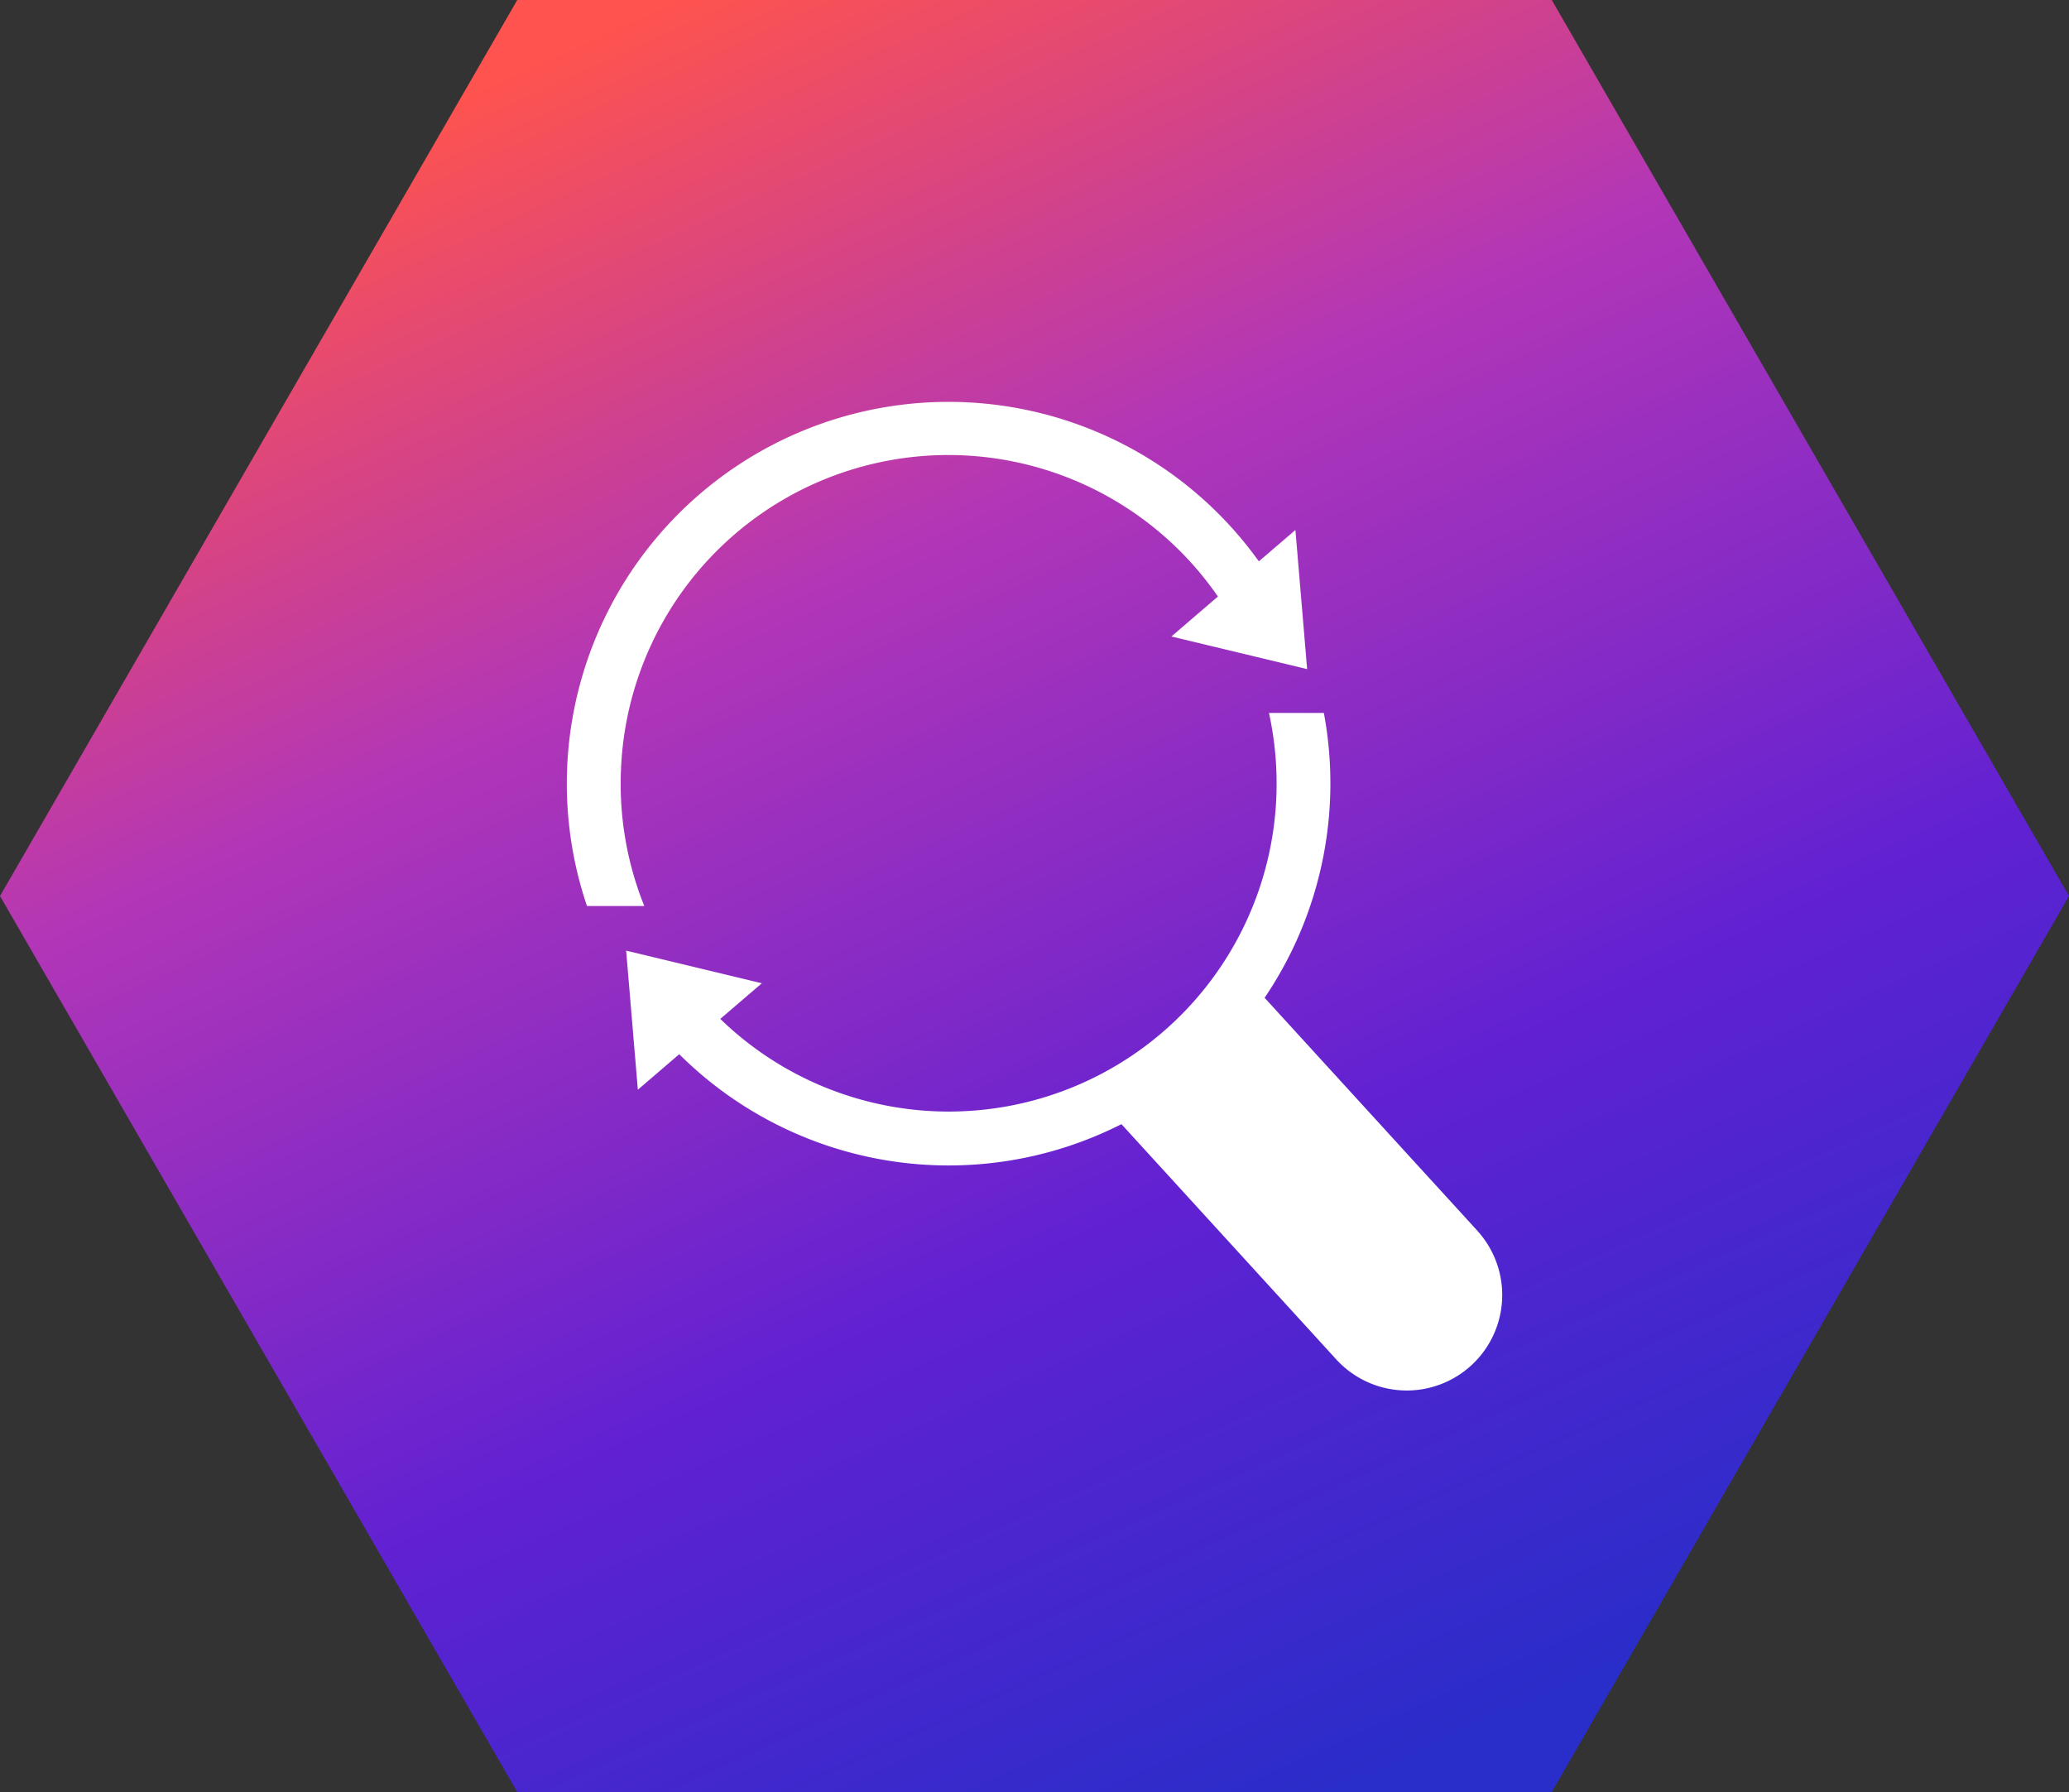
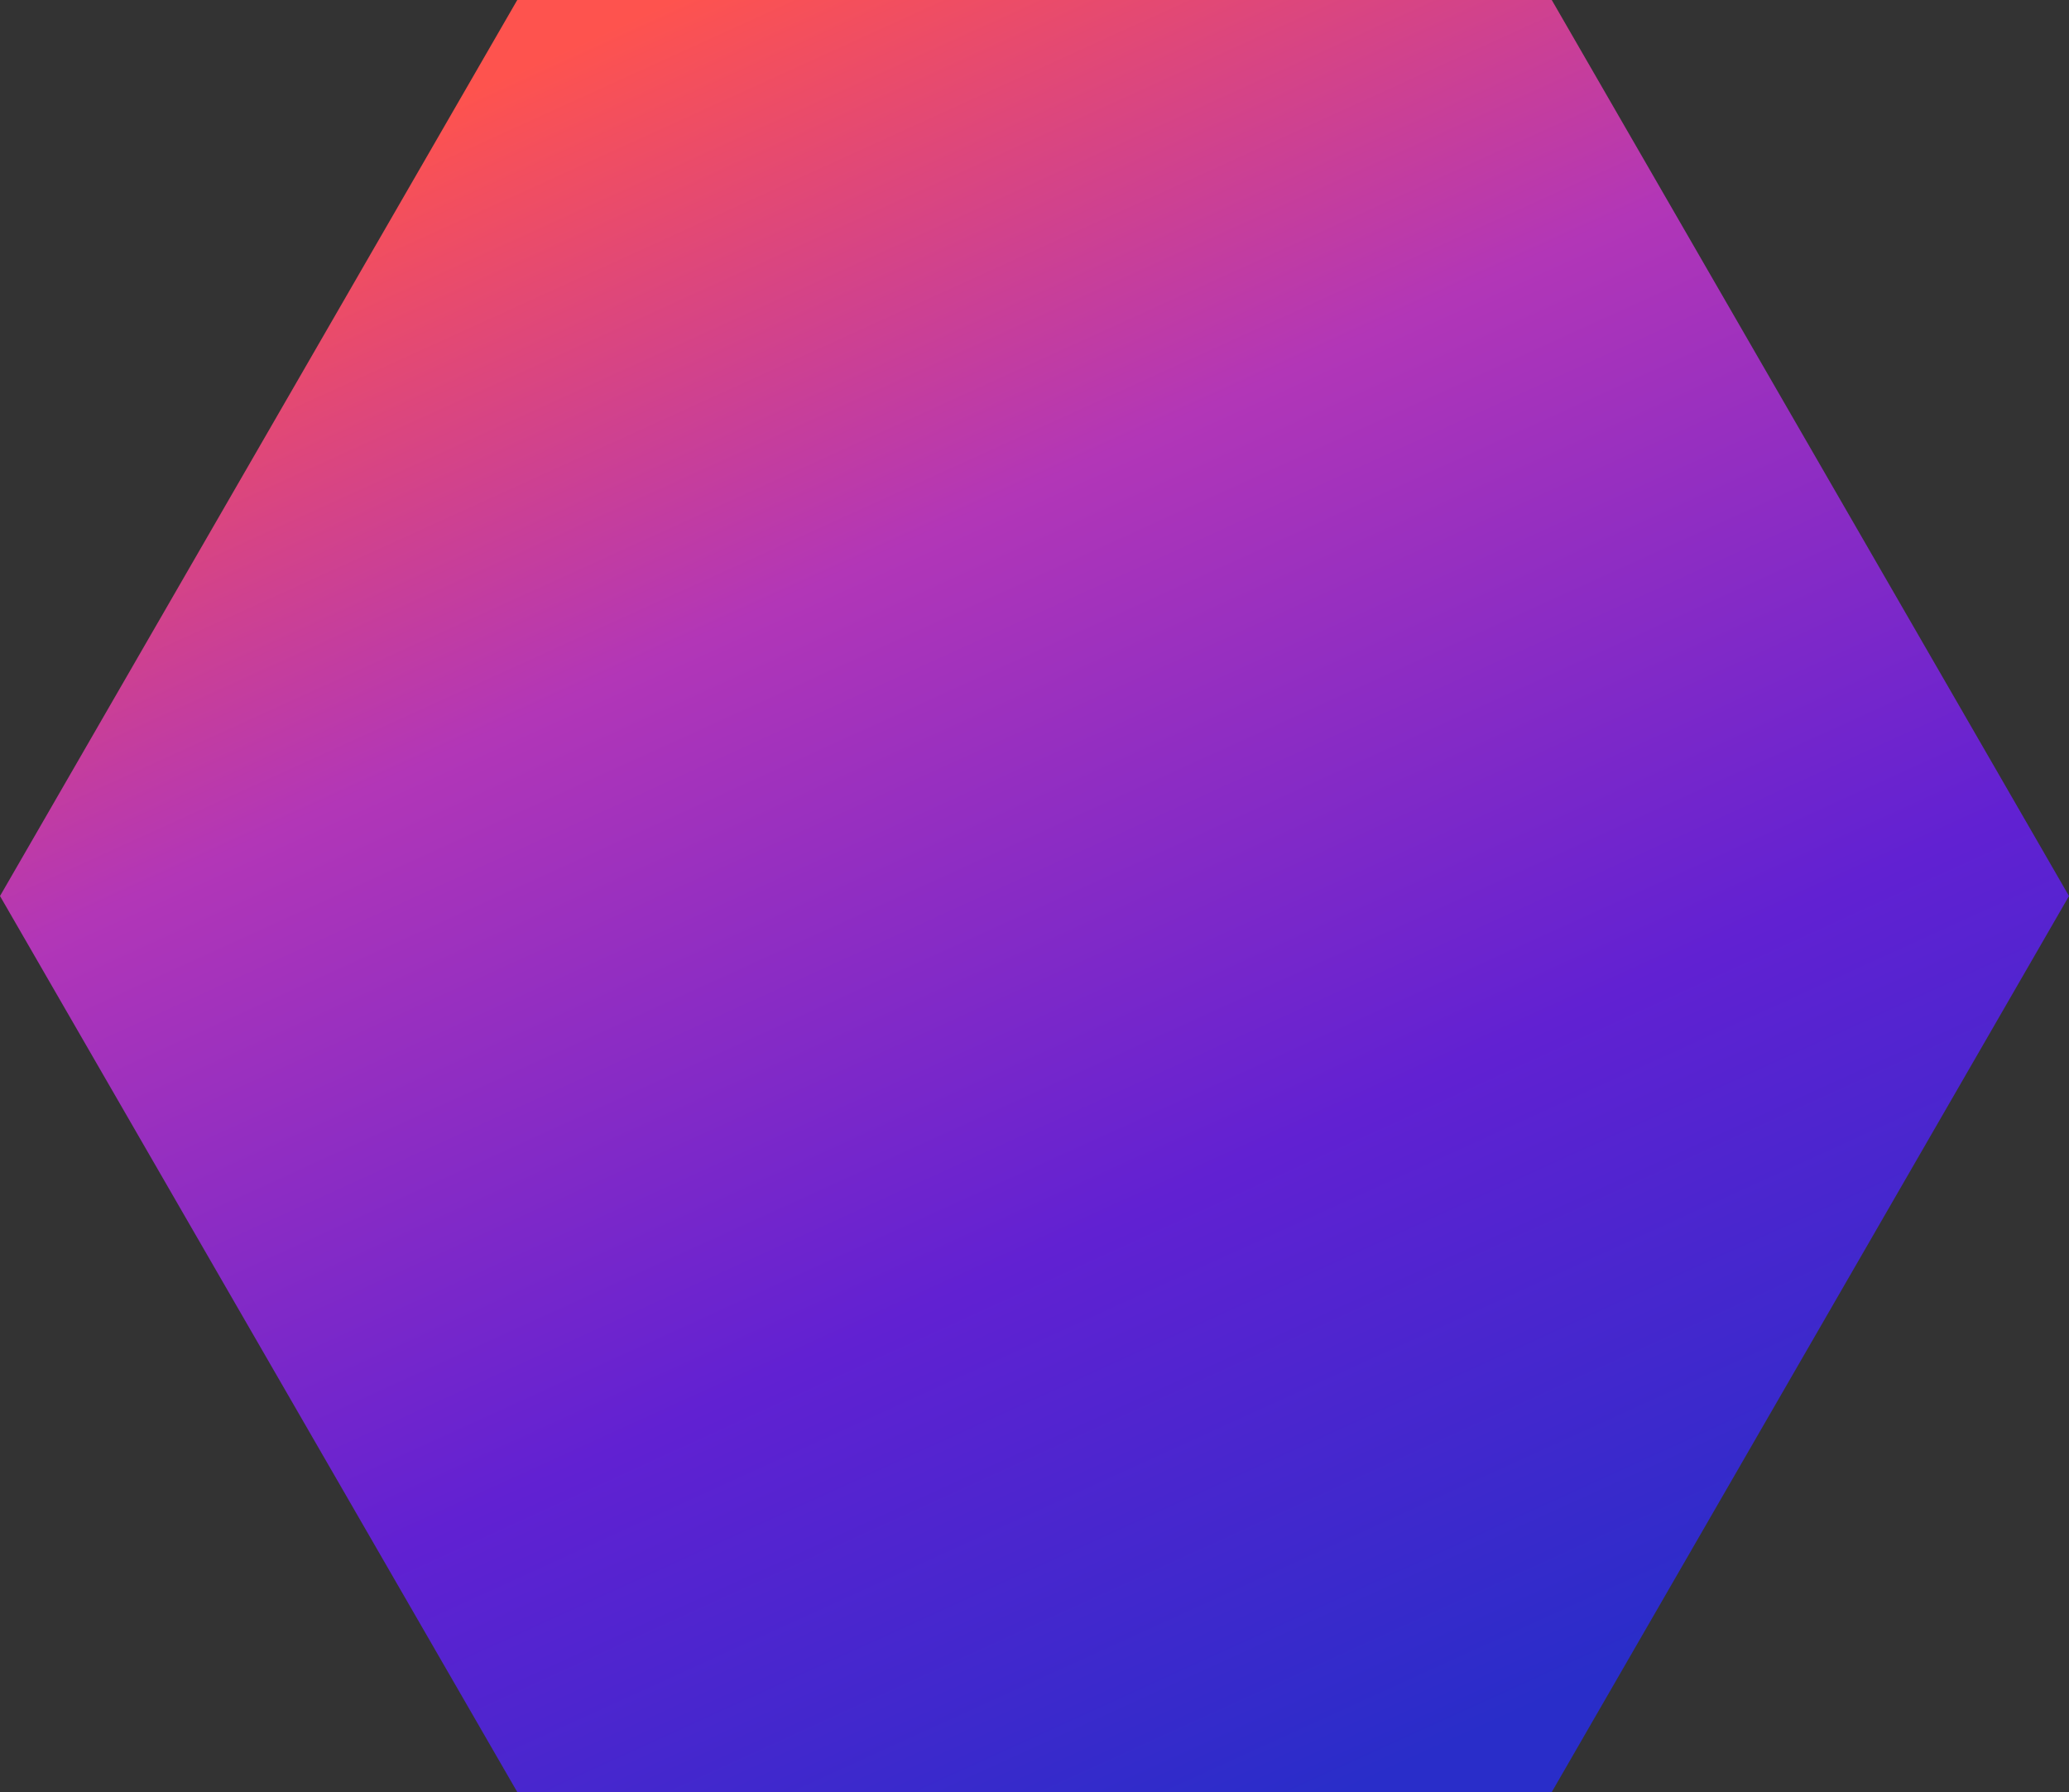
<svg xmlns="http://www.w3.org/2000/svg" width="180.001" height="155.885" viewBox="0 0 180.001 155.885">
  <rect x="0" y="0" width="180.001" height="155.885" fill="#333333" stroke="none" />
  <defs>
    <linearGradient id="linear-gradient" x1="0.255" y1="0.042" x2="0.733" y2="0.952" gradientUnits="objectBoundingBox">
      <stop offset="0" stop-color="#fe534e" />
      <stop offset="0.31" stop-color="#b236b7" />
      <stop offset="0.678" stop-color="#6121d2" />
      <stop offset="1" stop-color="#292dc9" />
    </linearGradient>
    <clipPath id="clip-path">
      <rect id="長方形_29942" data-name="長方形 29942" width="81.363" height="86" fill="#fff" />
    </clipPath>
  </defs>
  <g id="グループ_57440" data-name="グループ 57440" transform="translate(6382 -415.923)">
    <path id="パス_54637" data-name="パス 54637" d="M46.732,1.5h90l45,77.943-45,77.942h-90l-45-77.942Z" transform="translate(-6383.731 414.423)" fill="url(#linear-gradient)" />
    <g id="グループ_57368" data-name="グループ 57368" transform="translate(-6332.681 450.865)" clip-path="url(#clip-path)">
-       <path id="パス_57328" data-name="パス 57328" d="M79.546,73.917l-18.5-20.254A33.264,33.264,0,0,0,66.2,28.887H61.426a28.714,28.714,0,0,1,.635,7.436A28.528,28.528,0,0,1,13.69,55.5l3.615-3.1L5.5,49.562l1.019,12.1,3.6-3.091a33.23,33.23,0,0,0,38.471,6.085l18.69,20.464a8.3,8.3,0,1,0,12.265-11.2" transform="translate(-0.345 -1.811)" fill="#fff" />
-       <path id="パス_57329" data-name="パス 57329" d="M4.71,31.928a28.5,28.5,0,0,1,51.928-14.98l-4.046,3.475L64.4,23.26l-1.019-12.1L60.2,13.889A33.207,33.207,0,0,0,1.748,43.871H6.735A28.449,28.449,0,0,1,4.71,31.928" transform="translate(0 0)" fill="#fff" />
-     </g>
+       </g>
  </g>
</svg>